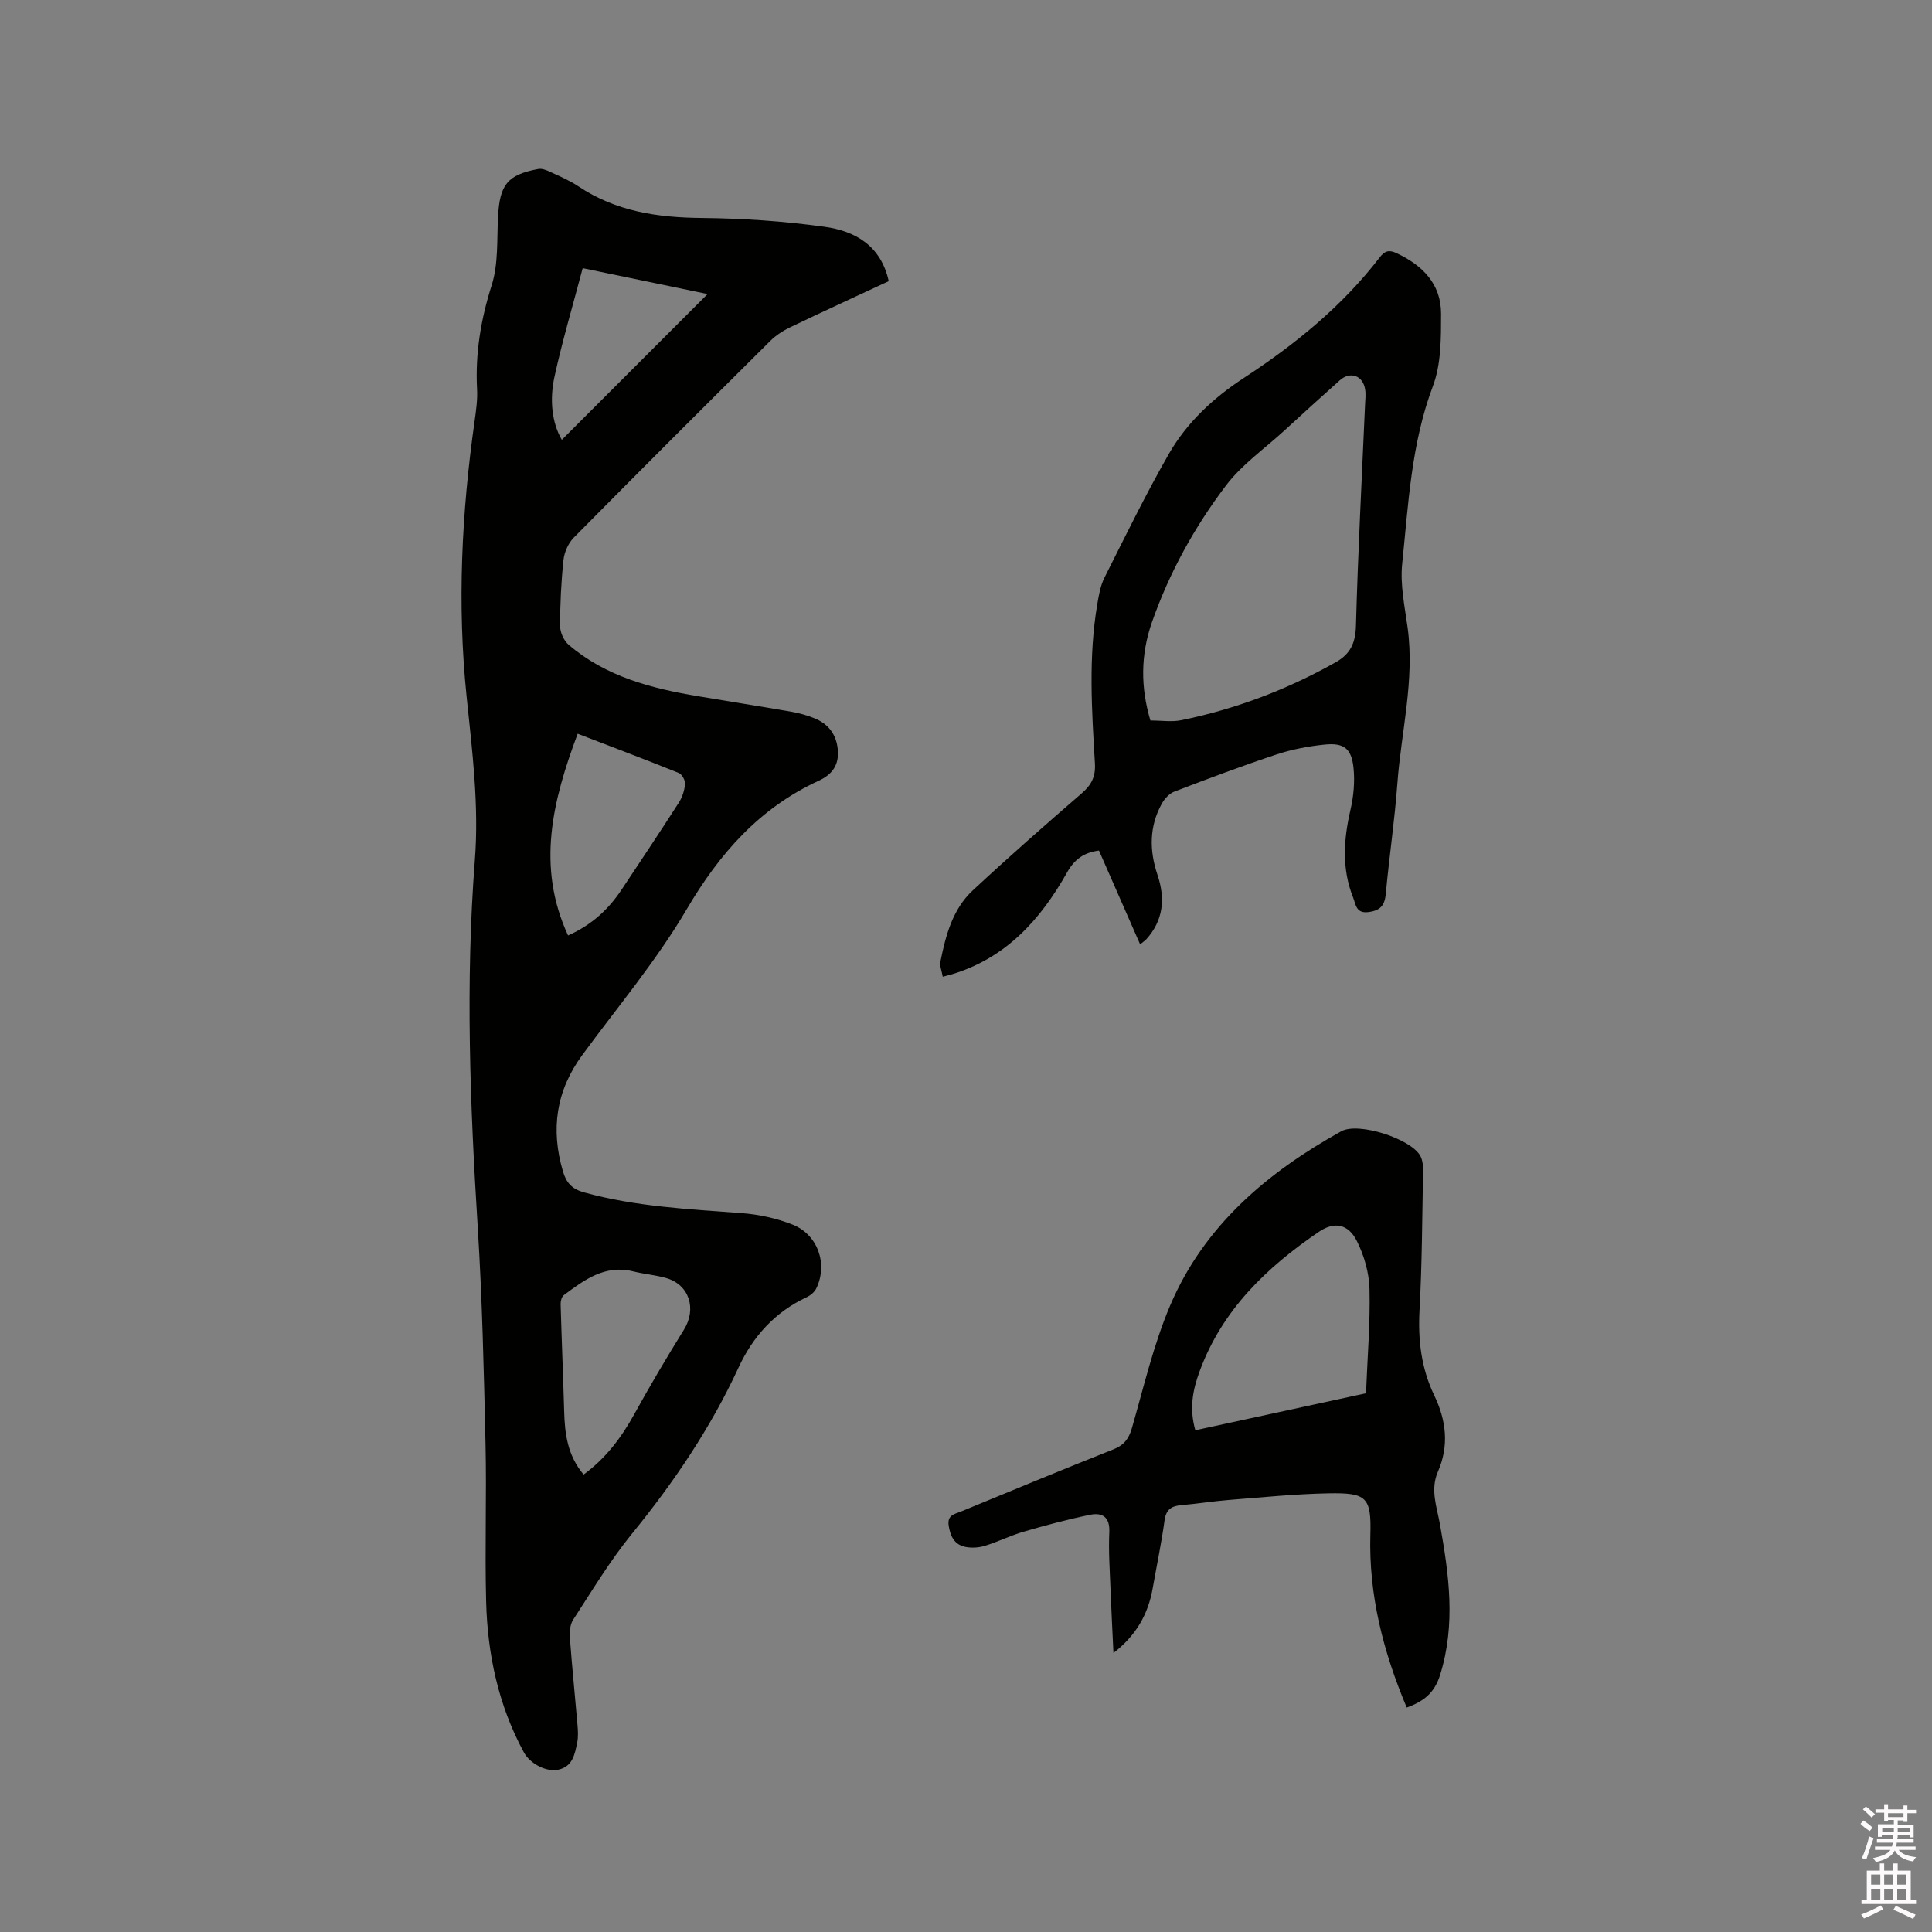
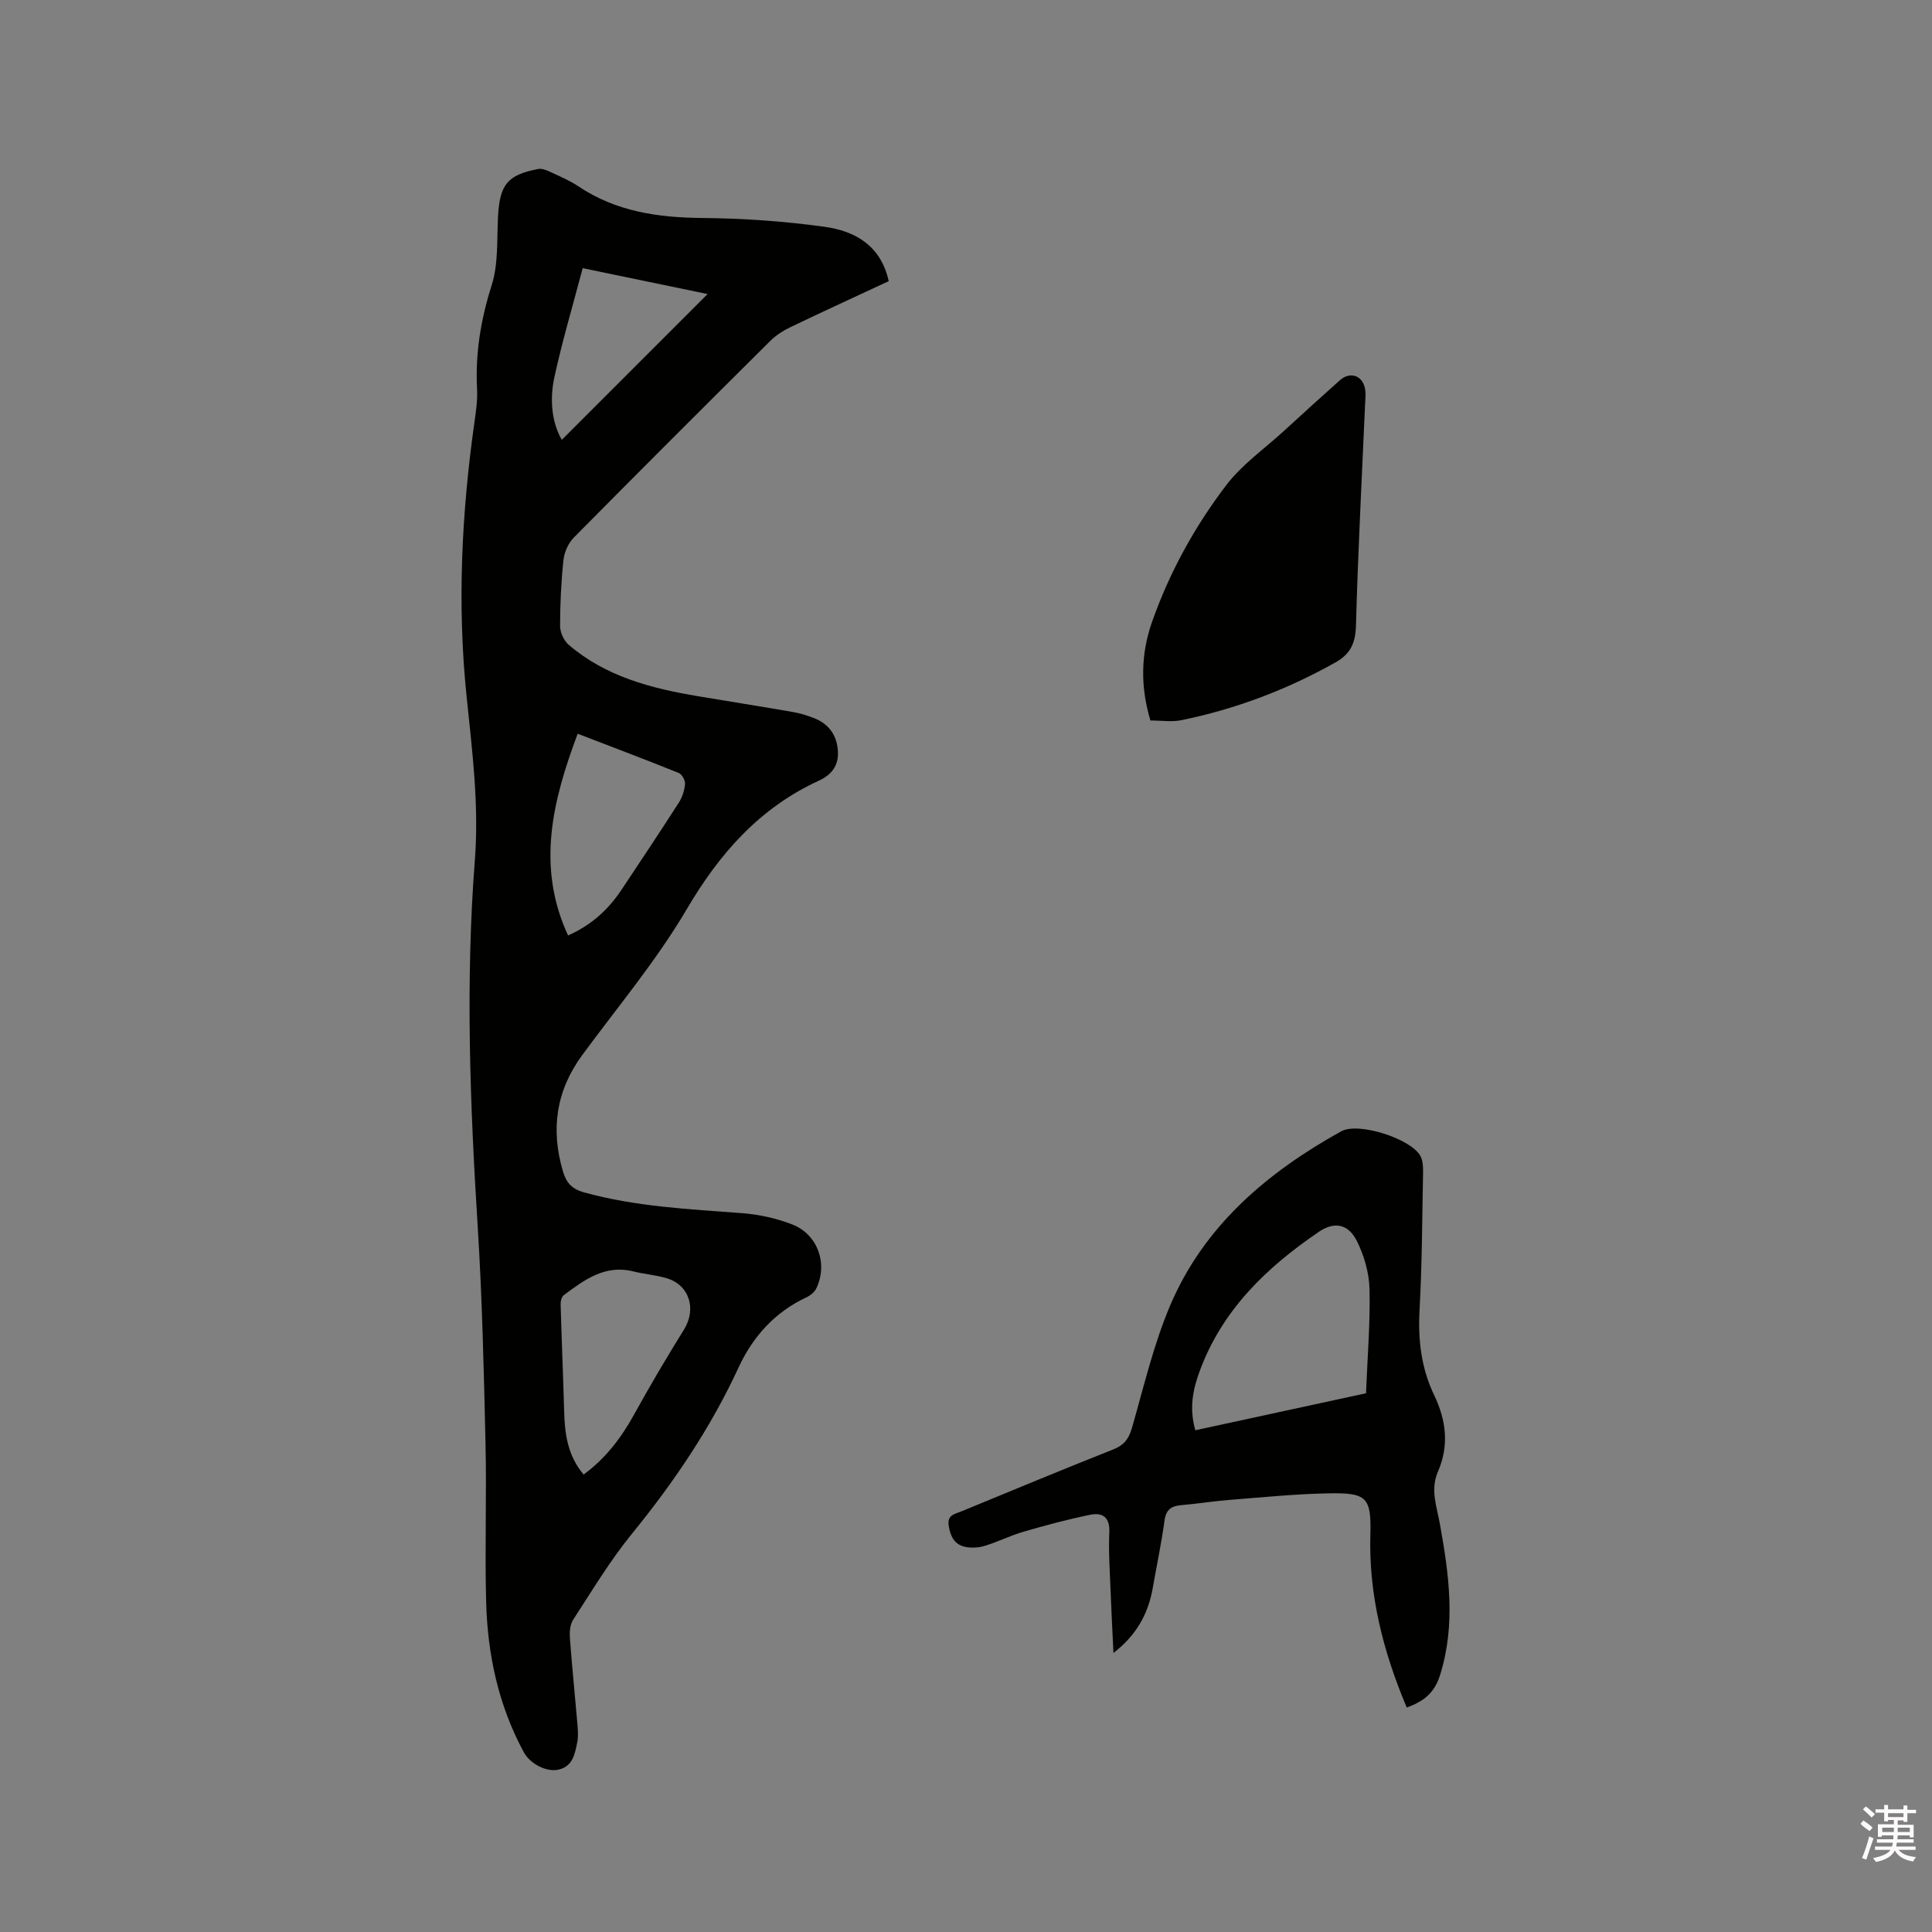
<svg xmlns="http://www.w3.org/2000/svg" enable-background="new 0 0 400 400" viewBox="0 0 400 400">
  <rect x="0" y="0" width="400" height="400" fill="#808080" stroke="none" />
  <path d="m385.2 377.6.6-.7c.6.4 1.3.9 1.9 1.5l-.6.7c-.8-.5-1.4-1-1.9-1.5zm.3 7.1c.6-1.4 1.1-2.9 1.5-4.5.3.1.6.3.9.4-.5 1.4-1 2.9-1.5 4.4zm.2-10.1.6-.6c.7.5 1.3 1.1 1.9 1.6l-.7.7c-.6-.6-1.2-1.2-1.8-1.7zm8.4-.8h.8v.9h1.8v.7h-1.8v1.8h-.8v-.3h-1.2v.9h3.3v2.6h-.8v-.4h-2.5c0 .3 0 .6-.1.8h3.4v.7h-3.5c0 .3-.1.6-.1.8h4v.7h-3.5c.7.9 1.9 1.3 3.6 1.5-.2.2-.4.5-.6.9-1.9-.3-3.2-1.1-3.8-2.3-.5 1.1-1.8 2-3.9 2.4-.2-.3-.4-.5-.6-.8 1.9-.4 3.1-.9 3.6-1.7h-3.2v-.7h3.5c.1-.2.1-.5.2-.8h-3.3v-.7h3.4c0-.2 0-.5 0-.8h-2.4v.3h-.8v-2.6h3.3v-.9h-1.2v.3h-.8v-1.8h-1.8v-.7h1.8v-.9h.8v.9h3.2zm-4.4 5.5h2.4c0-.3 0-.6 0-.9h-2.4zm1.2-3.1h3.2v-.8h-3.2zm4.4 2.2h-2.4v.9h2.5v-.9z" fill="#fcfafa" />
-   <path d="m389.2 385.8h.9v1.5h1.9v-1.5h.9v1.5h2.7v6h1.1v.9h-11.3v-.9h1.1v-6h2.7zm.2 8.7.5.8c-1.2.6-2.5 1.3-4 1.9-.2-.3-.3-.6-.6-.8 1.6-.6 3-1.3 4.1-1.9zm-2-4.3h1.9v-2.1h-1.9zm0 3.1h1.9v-2.2h-1.9zm2.7-3.1h1.9v-2.1h-1.9zm0 3.1h1.9v-2.2h-1.9zm2.4 1.3c1.4.6 2.7 1.2 4.1 1.8l-.5.9c-1.5-.7-2.8-1.4-4.1-1.9zm2.2-6.5h-1.9v2.1h1.9zm-1.9 5.2h1.9v-2.2h-1.9z" fill="#fcfafa" />
  <g fill="#010100">
    <path d="m184 58.21c-6.99 3.26-13.73 6.34-20.4 9.55-1.49.72-2.97 1.67-4.13 2.83-13.62 13.53-27.2 27.08-40.69 40.73-1.13 1.15-1.95 3.02-2.12 4.63-.48 4.53-.7 9.1-.7 13.65 0 1.33.78 3.05 1.79 3.91 7.69 6.58 17.1 9.02 26.8 10.64 6.48 1.09 12.96 2.11 19.43 3.23 1.55.27 3.1.72 4.56 1.3 2.91 1.14 4.6 3.31 4.91 6.46.31 3.12-1.05 5.17-3.92 6.49-12.26 5.64-20.55 15.04-27.36 26.63-6.25 10.63-14.3 20.21-21.63 30.19-5.42 7.39-6.56 15.39-3.98 24.1.69 2.35 1.88 3.63 4.35 4.32 10.72 2.96 21.71 3.47 32.7 4.3 3.53.27 7.15 1.06 10.44 2.35 5.28 2.06 7.4 8.19 4.95 13.24-.37.77-1.24 1.47-2.04 1.84-6.55 3.07-11.09 8.12-14.06 14.55-5.77 12.49-13.38 23.74-22.06 34.39-4.53 5.56-8.26 11.79-12.19 17.83-.66 1.02-.75 2.6-.65 3.89.44 5.92 1.05 11.82 1.55 17.73.11 1.26.2 2.58-.05 3.8-.49 2.37-.91 4.93-3.89 5.6-2.41.54-5.84-1.15-7.18-3.64-5.25-9.71-7.5-20.25-7.78-31.15-.29-10.91.12-21.84-.13-32.76-.34-14.93-.68-29.88-1.61-44.78-1.59-25.31-2.56-50.61-.6-75.92.89-11.43-.54-22.62-1.7-33.88-1.98-19.09-1.04-38.1 1.65-57.07.31-2.2.63-4.44.51-6.64-.39-7.39.78-14.42 3.03-21.51 1.4-4.42 1.06-9.41 1.31-14.16.35-6.65 1.92-8.68 8.32-9.89.73-.14 1.63.2 2.36.54 2.01.94 4.1 1.81 5.93 3.03 7.8 5.23 16.46 6.49 25.65 6.57 8.45.08 16.95.66 25.31 1.82 6.29.86 11.68 3.83 13.32 11.26zm-63.17 247.08c4.61-3.38 7.84-7.68 10.52-12.55 3.26-5.91 6.7-11.73 10.26-17.46 2.66-4.28 1.11-9.29-3.67-10.67-2.23-.64-4.58-.82-6.83-1.38-5.87-1.46-10.12 1.75-14.37 4.91-.45.33-.69 1.22-.67 1.85.21 7.37.52 14.74.73 22.11.12 4.69.68 9.22 4.03 13.19zm-1.23-153.38c-5.23 13.96-8.57 27.51-1.99 41.77 4.98-2.22 8.4-5.46 11.09-9.5 3.99-5.99 7.98-11.98 11.86-18.03.71-1.11 1.16-2.52 1.27-3.84.06-.74-.63-2-1.29-2.27-6.76-2.73-13.59-5.3-20.94-8.13zm1.04-96.39c-2.05 7.76-4.22 15.06-5.84 22.47-1.04 4.74-.56 9.53 1.52 13.07 10.14-10.14 20.26-20.26 30.18-30.18-8.03-1.66-16.71-3.46-25.86-5.36z" />
-     <path d="m236.05 195.52c-2.9-6.62-5.73-13.06-8.52-19.42-3.18.41-5.1 1.86-6.6 4.52-5.49 9.77-12.68 17.76-23.9 21.11-.48.14-.98.26-1.84.49-.2-1.18-.67-2.23-.48-3.15 1.09-5.41 2.51-10.83 6.69-14.72 7.37-6.86 14.94-13.51 22.56-20.1 2.02-1.75 2.9-3.46 2.73-6.22-.65-11-1.37-22.02.5-32.99.31-1.85.65-3.79 1.47-5.43 4.33-8.6 8.55-17.27 13.33-25.62 3.73-6.51 9.23-11.62 15.51-15.72 10.63-6.95 20.38-14.86 28.16-24.99 1.01-1.31 1.88-1.62 3.46-.88 5.41 2.53 9.24 6.38 9.24 12.55-.01 5.01.04 10.39-1.68 14.96-4.5 11.94-5.09 24.43-6.37 36.81-.45 4.34.53 8.87 1.13 13.27 1.47 10.91-1.34 21.51-2.13 32.25-.56 7.6-1.69 15.17-2.39 22.76-.22 2.39-1.05 3.49-3.54 3.83-2.65.37-2.66-1.58-3.23-3-2.37-5.95-1.98-11.97-.56-18.11.66-2.83.94-5.89.64-8.76-.42-4.01-2-5.21-5.99-4.8-3.34.34-6.73.98-9.91 2.03-7.13 2.36-14.17 5.01-21.19 7.7-1.05.4-2.04 1.49-2.6 2.5-2.63 4.74-2.59 9.72-.89 14.76 1.64 4.88 1.23 9.4-2.35 13.35-.28.29-.64.51-1.25 1.02zm2.13-46.35c2.38 0 4.45.34 6.38-.06 11.28-2.3 21.92-6.33 31.96-11.98 3.13-1.76 4.12-4.04 4.22-7.65.41-15.23 1.22-30.45 1.88-45.67.05-1.06.18-2.14.02-3.17-.44-2.88-3.07-3.84-5.25-1.9-3.88 3.45-7.71 6.95-11.54 10.46-4.06 3.72-8.73 6.98-12.01 11.3-6.54 8.61-11.76 18.09-15.36 28.37-2.34 6.72-2.35 13.46-.3 20.3z" />
+     <path d="m236.05 195.52zm2.13-46.35c2.38 0 4.45.34 6.38-.06 11.28-2.3 21.92-6.33 31.96-11.98 3.13-1.76 4.12-4.04 4.22-7.65.41-15.23 1.22-30.45 1.88-45.67.05-1.06.18-2.14.02-3.17-.44-2.88-3.07-3.84-5.25-1.9-3.88 3.45-7.71 6.95-11.54 10.46-4.06 3.72-8.73 6.98-12.01 11.3-6.54 8.61-11.76 18.09-15.36 28.37-2.34 6.72-2.35 13.46-.3 20.3z" />
    <path d="m291.25 353.53c-4.85-11.53-7.89-23.26-7.53-35.81.22-7.78-.79-8.69-8.7-8.54-6.87.13-13.74.83-20.6 1.37-3.27.26-6.52.79-9.79 1.07-2.05.17-3.21.86-3.52 3.15-.65 4.71-1.63 9.39-2.46 14.08-.94 5.31-3.38 9.71-8.12 13.38-.22-4.68-.45-8.95-.61-13.22-.15-3.92-.43-7.85-.25-11.76.15-3.15-1.42-4.15-3.98-3.63-4.63.95-9.22 2.18-13.76 3.5-2.73.79-5.31 2.1-8.04 2.93-1.27.39-2.77.48-4.06.21-2.25-.47-3.09-2.23-3.42-4.43-.33-2.21 1.34-2.38 2.62-2.91 10.47-4.32 20.93-8.66 31.45-12.83 2.22-.88 3.22-2.17 3.87-4.42 2.46-8.53 4.47-17.28 7.93-25.41 7.02-16.5 20.08-27.52 35.41-36.04 3.55-1.97 14.46 1.54 16.39 5.12.51.95.57 2.22.55 3.34-.18 9.54-.21 19.09-.73 28.61-.34 6.18.37 12.04 3.04 17.59 2.5 5.21 3.11 10.44.76 15.83-1.62 3.72-.21 7.29.43 10.89 1.86 10.37 3.3 20.63.05 31.11-1.21 3.96-3.59 5.59-6.93 6.82zm-43.77-57.41c11.89-2.58 23.49-5.09 35.34-7.66.29-7.43.89-14.52.72-21.58-.08-3.35-1.1-6.92-2.61-9.93-1.79-3.58-4.68-4.08-7.85-1.93-10.84 7.37-20.04 16.18-24.7 28.86-1.43 3.85-2.19 7.71-.9 12.24z" />
  </g>
</svg>